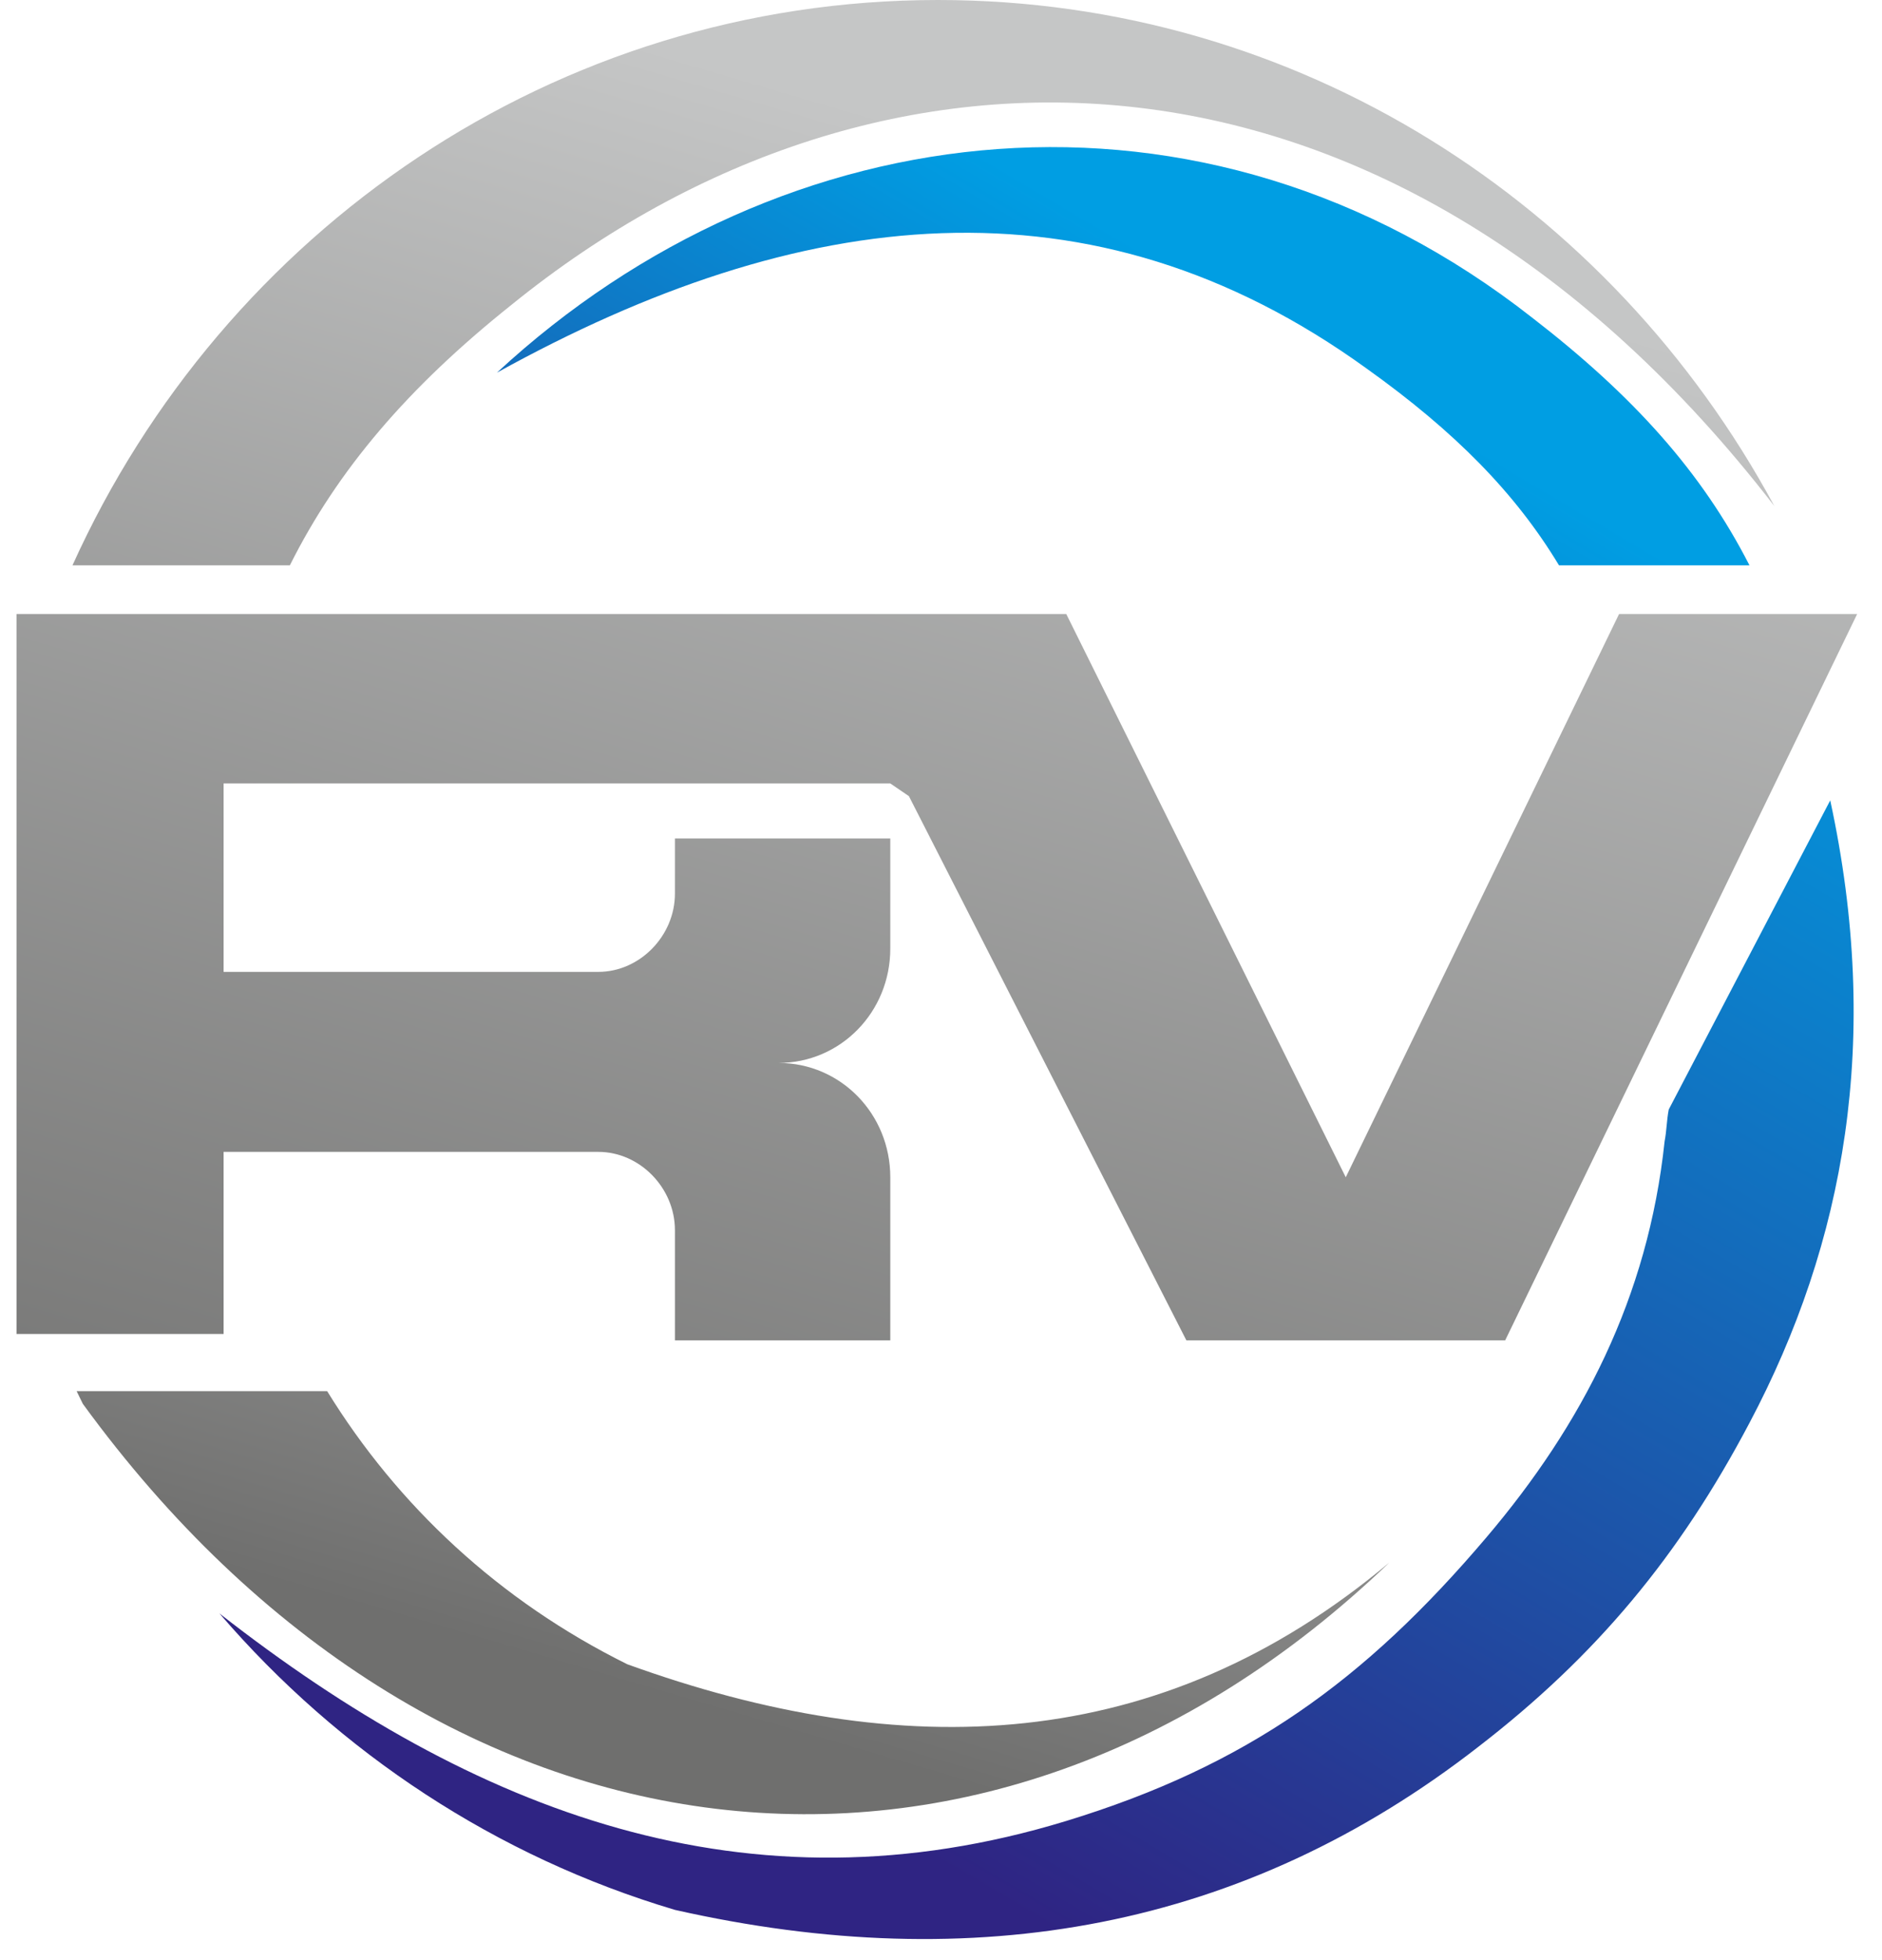
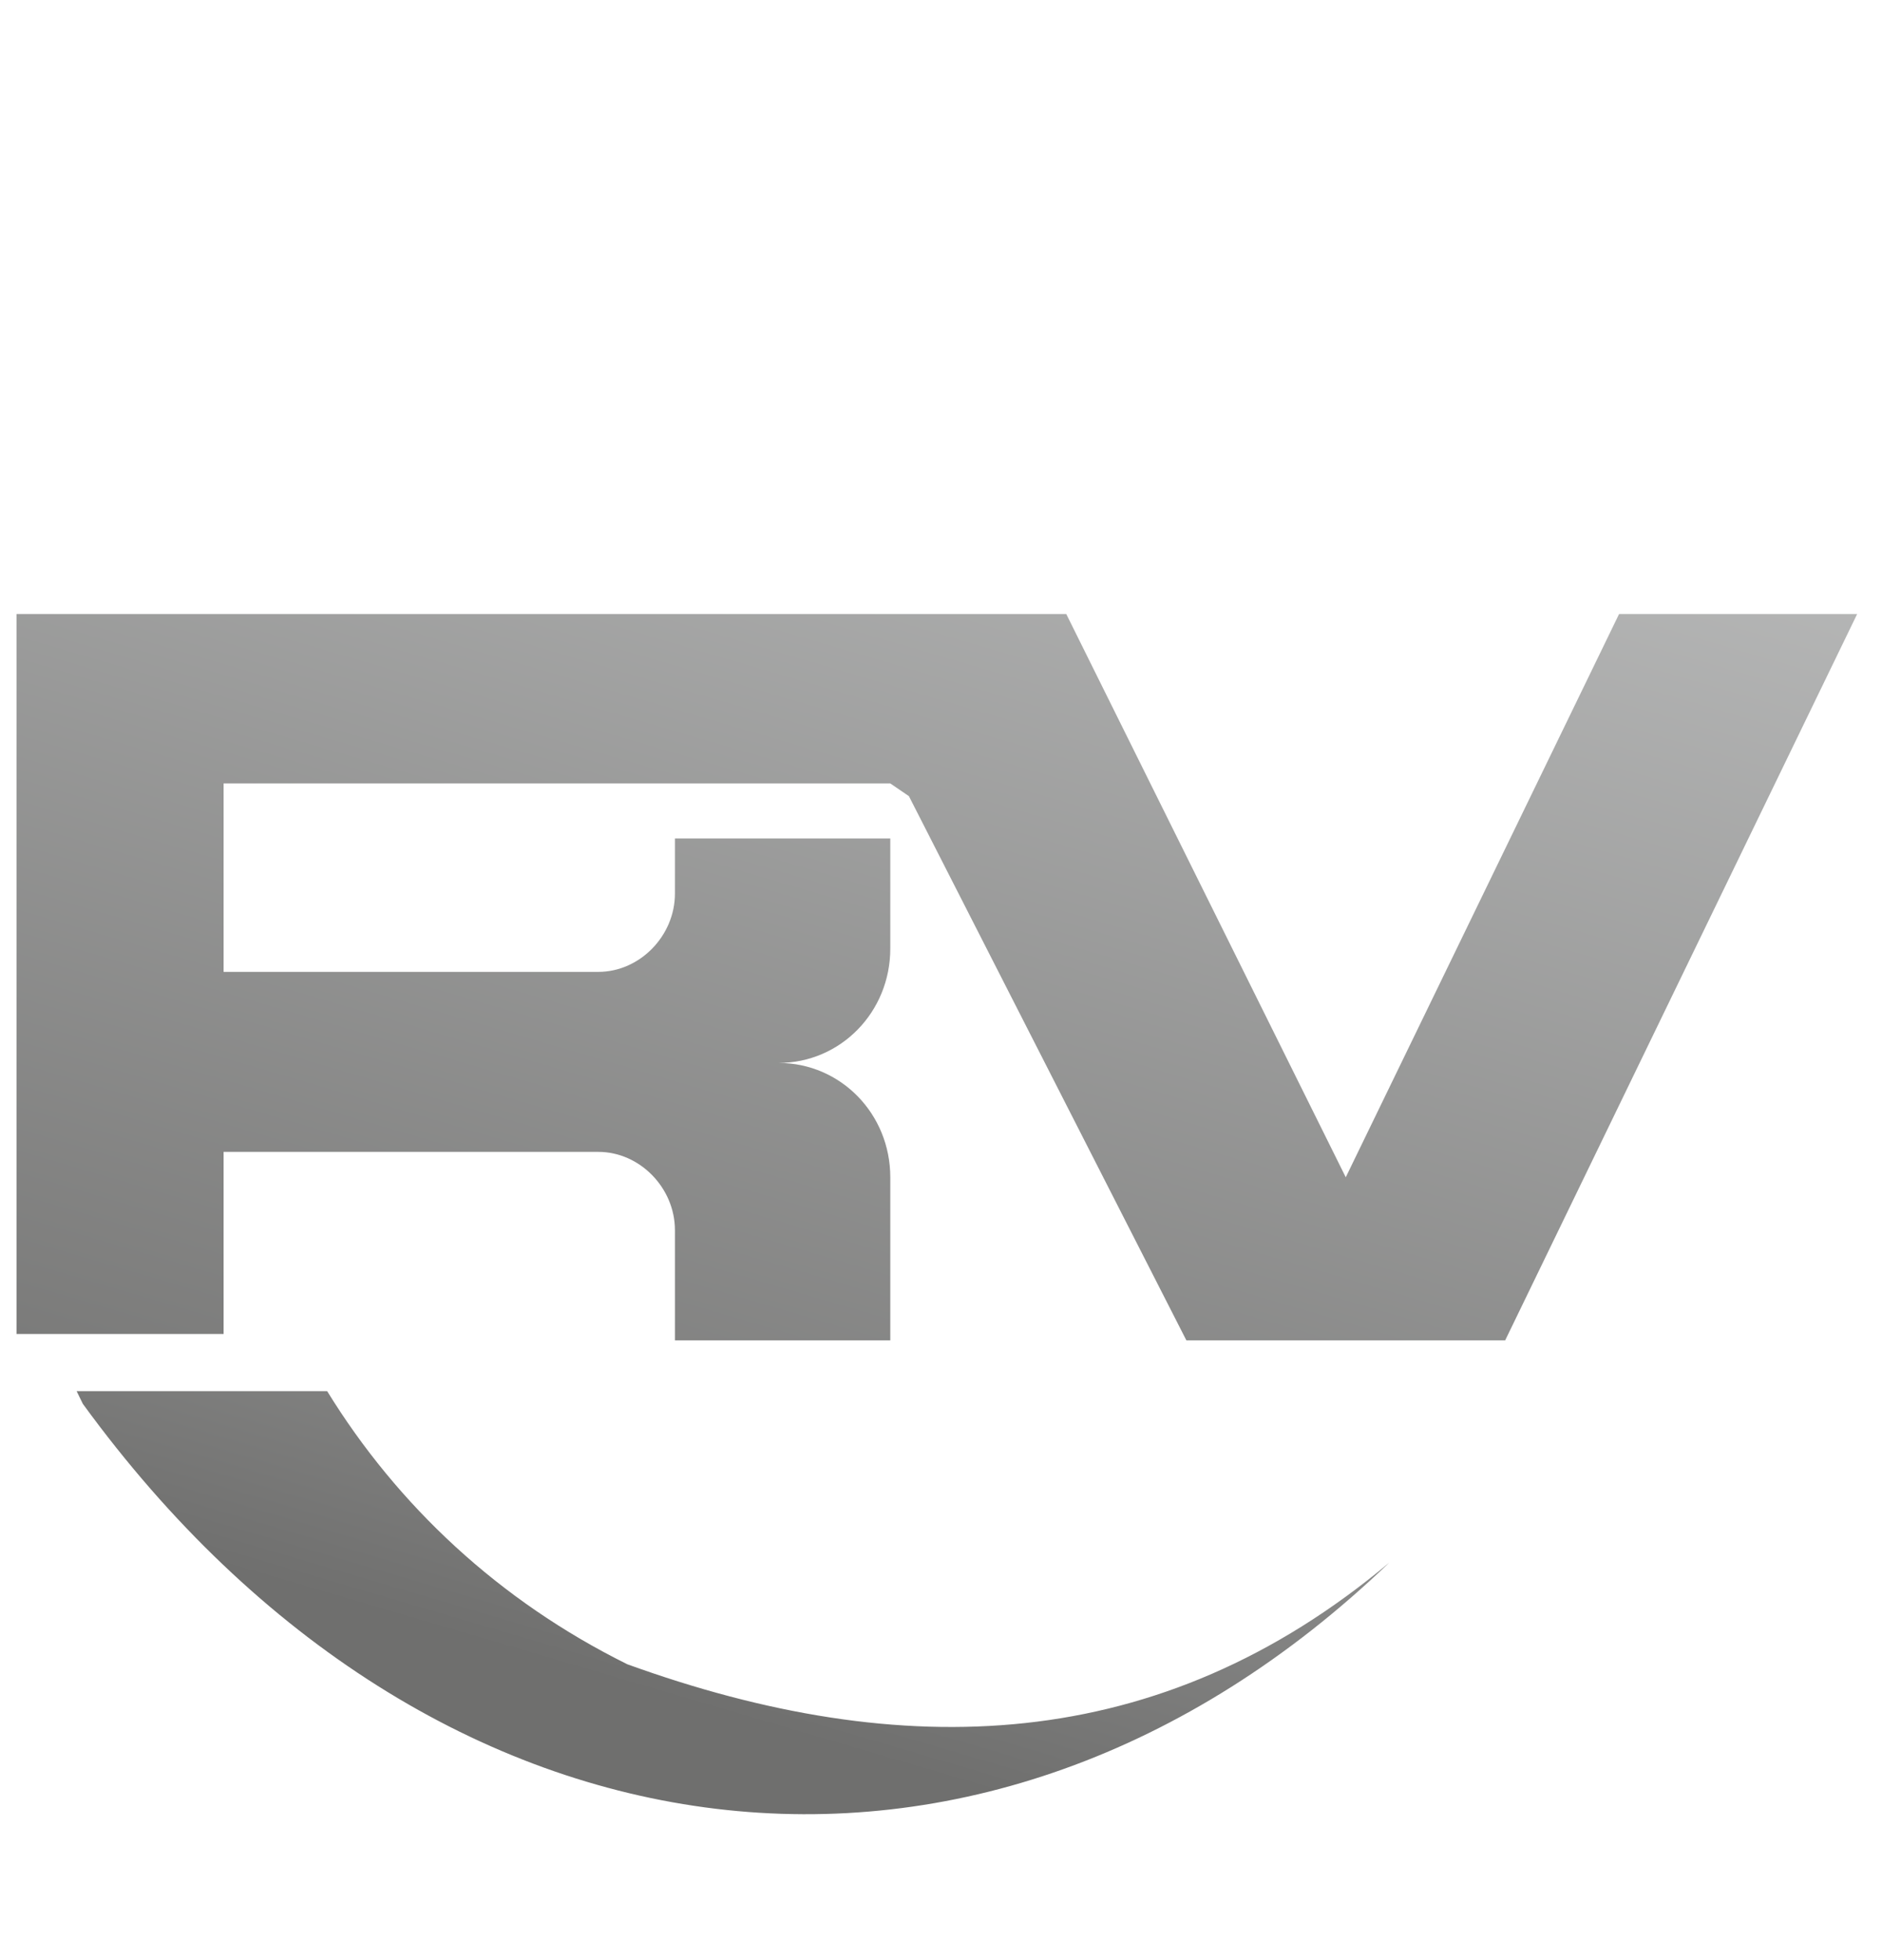
<svg xmlns="http://www.w3.org/2000/svg" width="73" height="76" viewBox="0 0 73 76" fill="none">
  <g id="Group 171">
    <g id="Group">
      <g id="Group_2">
-         <path id="Vector" fill-rule="evenodd" clip-rule="evenodd" d="M60.472 21.924H67.86C66.013 18.311 63.363 15.355 59.428 12.317C46.659 2.299 30.356 4.188 19.274 14.452C30.999 7.965 42.322 6.569 53.003 14.287C56.456 16.751 58.785 19.132 60.472 21.924Z" fill="url(#paint0_linear_2_98)" />
-         <path id="Vector_2" fill-rule="evenodd" clip-rule="evenodd" d="M64.568 44.258C63.925 50.334 61.355 55.261 57.661 59.613C52.923 65.197 48.346 68.481 41.359 70.616C28.991 74.393 18.391 70.287 8.513 62.569C13.171 67.988 19.274 72.012 26.18 74.064C37.825 76.692 48.265 74.803 57.34 67.742C61.917 64.211 65.13 60.352 67.86 55.179C71.555 48.199 73 40.317 70.992 31.038L64.728 43.026C64.648 43.437 64.648 43.847 64.568 44.258Z" fill="url(#paint1_linear_2_98)" />
-       </g>
+         </g>
      <g id="Group_3">
        <path id="Vector_3" fill-rule="evenodd" clip-rule="evenodd" d="M12.689 53.947H2.972C3.052 54.111 3.132 54.276 3.213 54.44C16.785 73.079 38.227 75.625 53.887 60.598C44.973 68.07 35.015 68.399 24.334 64.54C19.355 62.076 15.419 58.381 12.689 53.947Z" fill="url(#paint2_linear_2_98)" />
-         <path id="Vector_4" fill-rule="evenodd" clip-rule="evenodd" d="M11.243 21.924C13.091 18.229 15.821 15.026 19.836 11.824C34.212 0.164 54.047 0.493 68.824 19.625C62.48 7.883 50.353 0 36.38 0C21.523 0 8.674 8.95 2.811 21.924H11.243Z" fill="url(#paint3_linear_2_98)" />
        <path id="Vector_5" fill-rule="evenodd" clip-rule="evenodd" d="M34.533 32.516H26.18V34.651C26.18 36.293 24.815 37.689 23.209 37.689H8.673V30.874V30.381H26.18H34.533L35.255 30.874L46.017 51.977H58.384L72.036 23.812H62.801L52.2 45.654L41.359 23.812H8.673H0.643V30.874V51.73H8.673V44.669H23.209C24.815 44.669 26.18 46.065 26.18 47.707V51.977H34.533V45.654C34.533 43.191 32.605 41.22 30.196 41.22C32.605 41.22 34.533 39.249 34.533 36.786V32.516Z" fill="url(#paint4_linear_2_98)" />
      </g>
    </g>
  </g>
  <defs>
    <linearGradient id="paint0_linear_2_98" x1="26.997" y1="47.59" x2="48.076" y2="11.883" gradientUnits="userSpaceOnUse">
      <stop stop-color="#2F2483" />
      <stop offset="1" stop-color="#009EE3" />
    </linearGradient>
    <linearGradient id="paint1_linear_2_98" x1="32.05" y1="69.729" x2="63.463" y2="16.515" gradientUnits="userSpaceOnUse">
      <stop stop-color="#2F2483" />
      <stop offset="1" stop-color="#009EE3" />
    </linearGradient>
    <linearGradient id="paint2_linear_2_98" x1="25.999" y1="65.899" x2="37.33" y2="27.368" gradientUnits="userSpaceOnUse">
      <stop stop-color="#6F6F6E" />
      <stop offset="1" stop-color="#C5C6C6" />
    </linearGradient>
    <linearGradient id="paint3_linear_2_98" x1="24.37" y1="61.341" x2="40.57" y2="6.252" gradientUnits="userSpaceOnUse">
      <stop stop-color="#6F6F6E" />
      <stop offset="1" stop-color="#C5C6C6" />
    </linearGradient>
    <linearGradient id="paint4_linear_2_98" x1="23.728" y1="68.783" x2="43.709" y2="0.838" gradientUnits="userSpaceOnUse">
      <stop stop-color="#6F6F6E" />
      <stop offset="1" stop-color="#C5C6C6" />
    </linearGradient>
  </defs>
</svg>